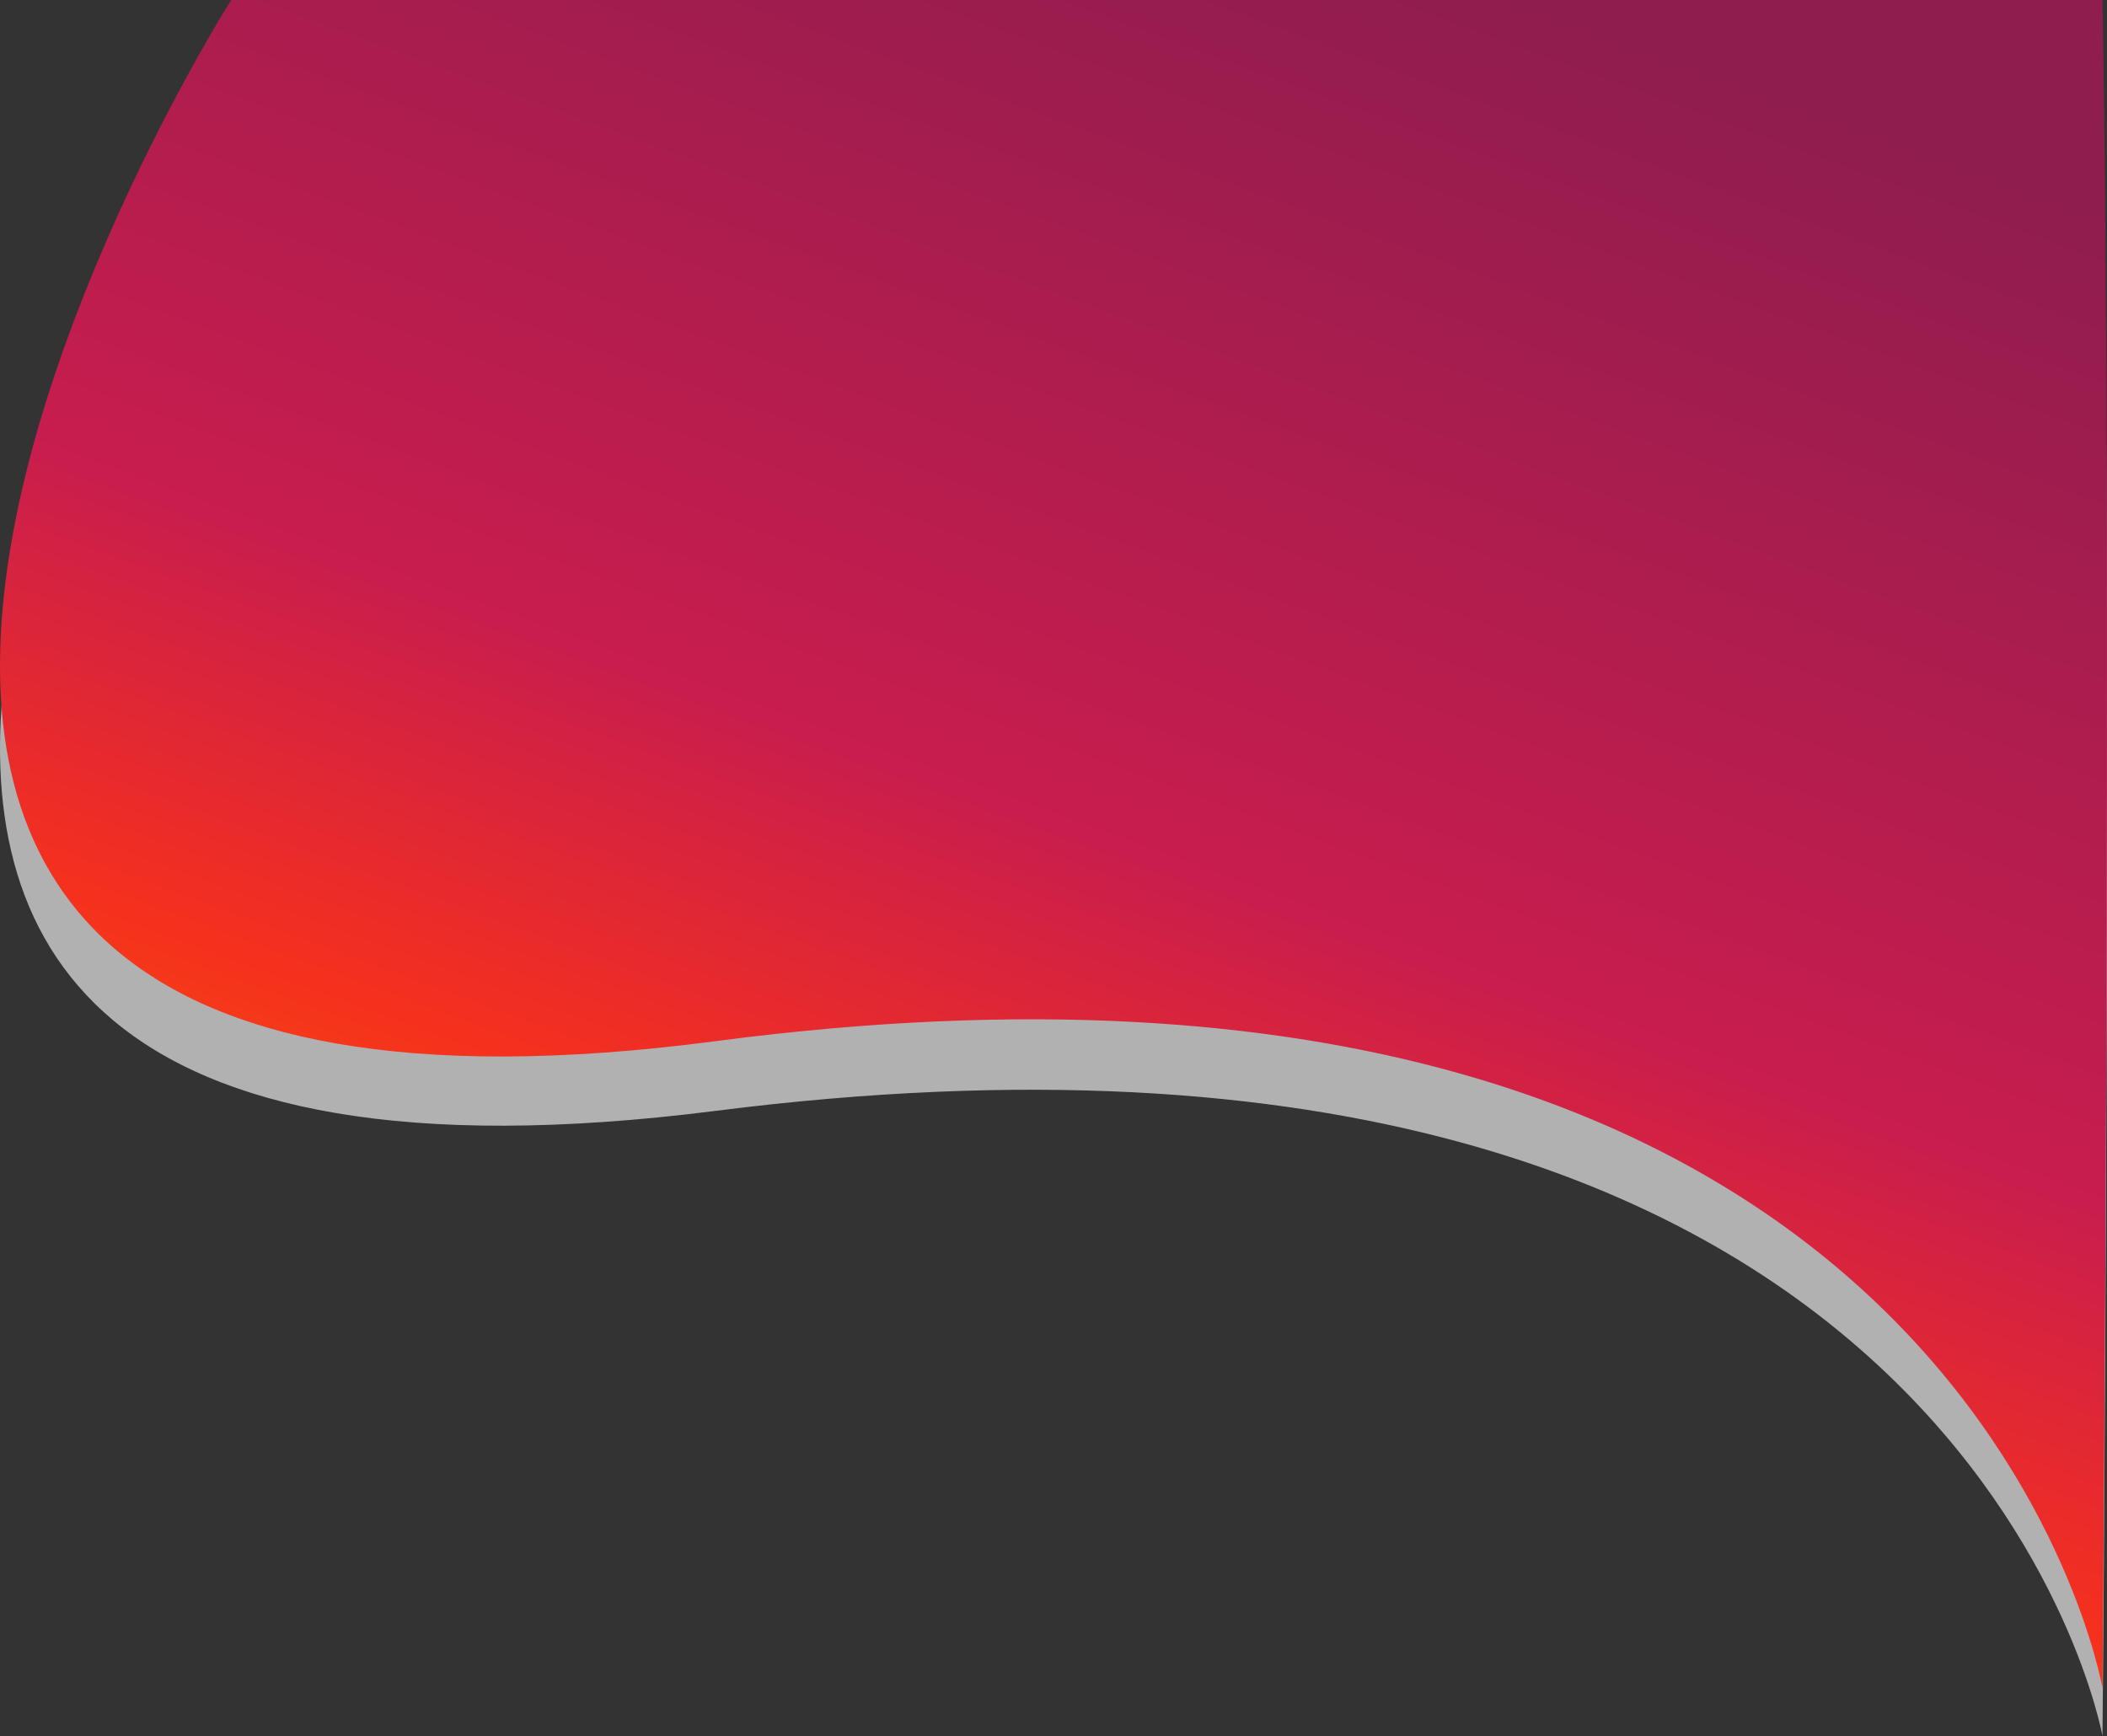
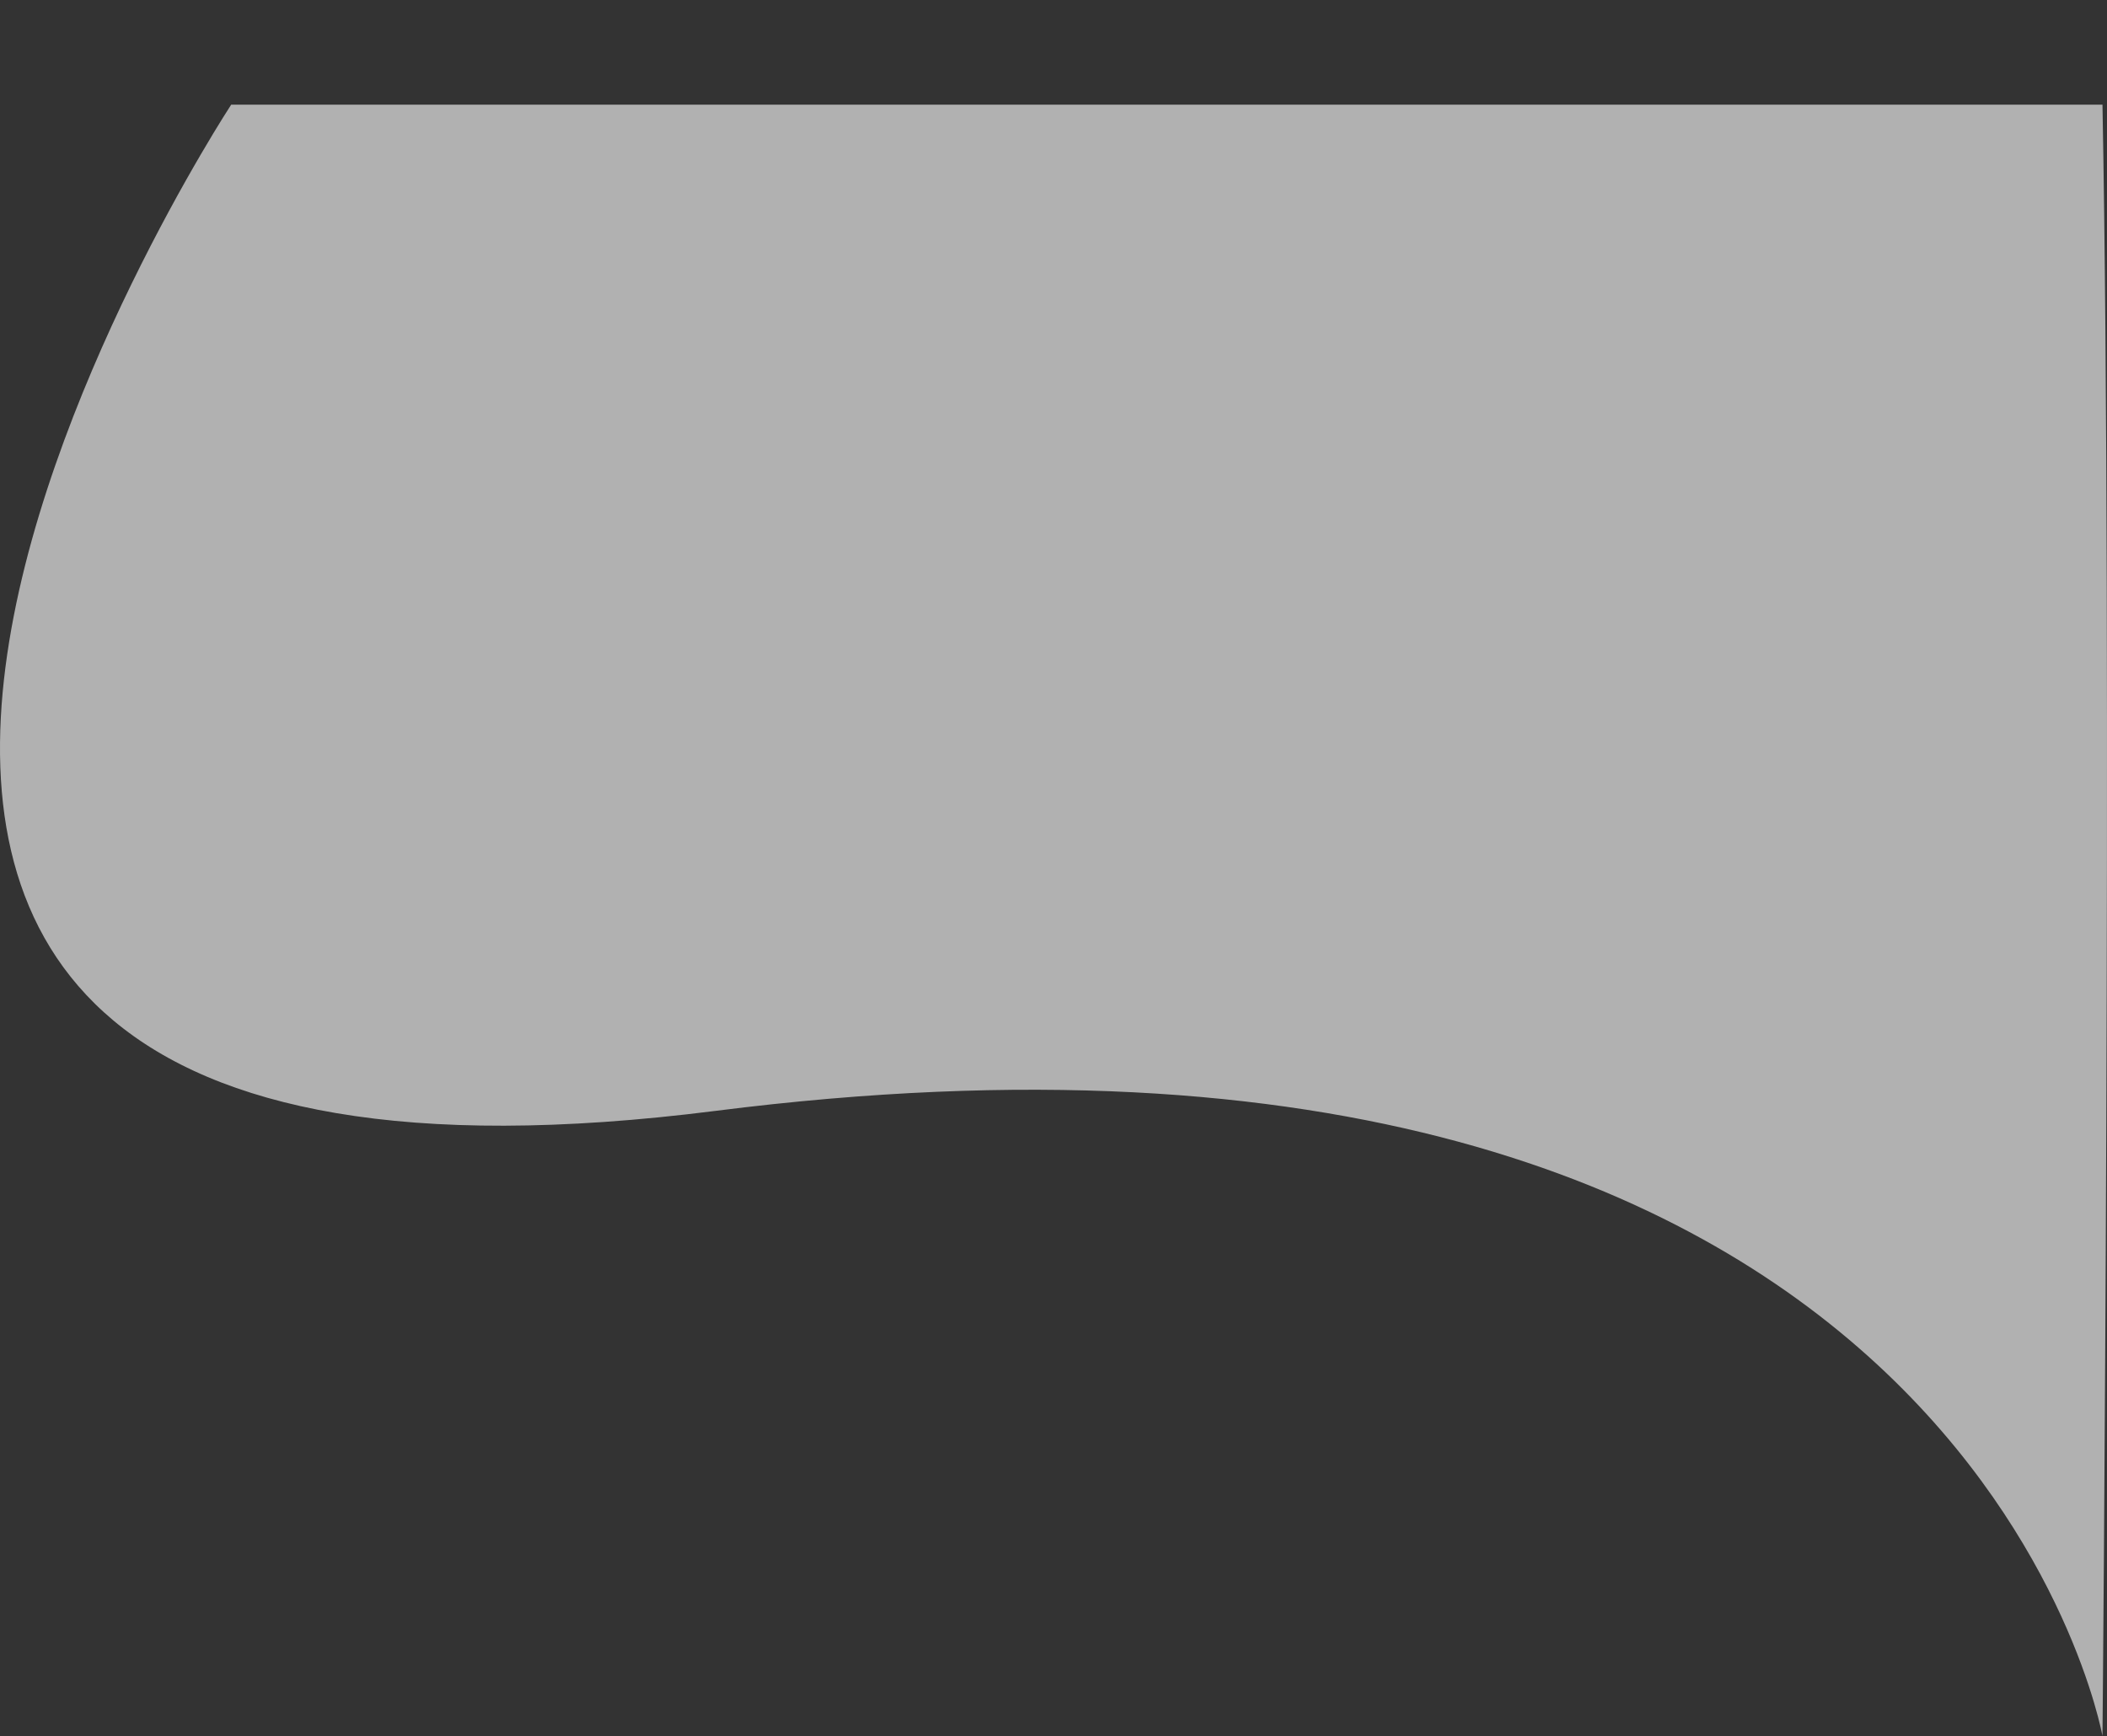
<svg xmlns="http://www.w3.org/2000/svg" width="483" height="398" viewBox="0 0 483 398" fill="none">
  <rect x="0" y="0" width="483" height="398" fill="#333333" stroke="none" />
-   <path d="M163.986 254.682C-121.993 291.003 52.994 24 52.994 24H481.963C484.296 148.339 481.963 398 481.963 398C481.963 398 449.965 218.362 163.986 254.682Z" fill="#F2F2F2" fill-opacity="0.66" />
-   <path d="M163.986 238.701C-121.993 276.283 52.994 0 52.994 0H481.963C484.296 128.661 481.963 387 481.963 387C481.963 387 449.965 201.118 163.986 238.701Z" fill="url(#paint0_linear_10_6)" />
+   <path d="M163.986 254.682C-121.993 291.003 52.994 24 52.994 24H481.963C484.296 148.339 481.963 398 481.963 398C481.963 398 449.965 218.362 163.986 254.682" fill="#F2F2F2" fill-opacity="0.66" />
  <defs>
    <linearGradient id="paint0_linear_10_6" x1="431.643" y1="31.426" x2="265.045" y2="485.346" gradientUnits="userSpaceOnUse">
      <stop stop-color="#8F1D4E" />
      <stop offset="0.44" stop-color="#C81D4E" />
      <stop offset="0.63" stop-color="#F5301E" />
      <stop offset="0.8" stop-color="#F35B04" />
      <stop offset="1" stop-color="#F7B801" />
    </linearGradient>
  </defs>
</svg>